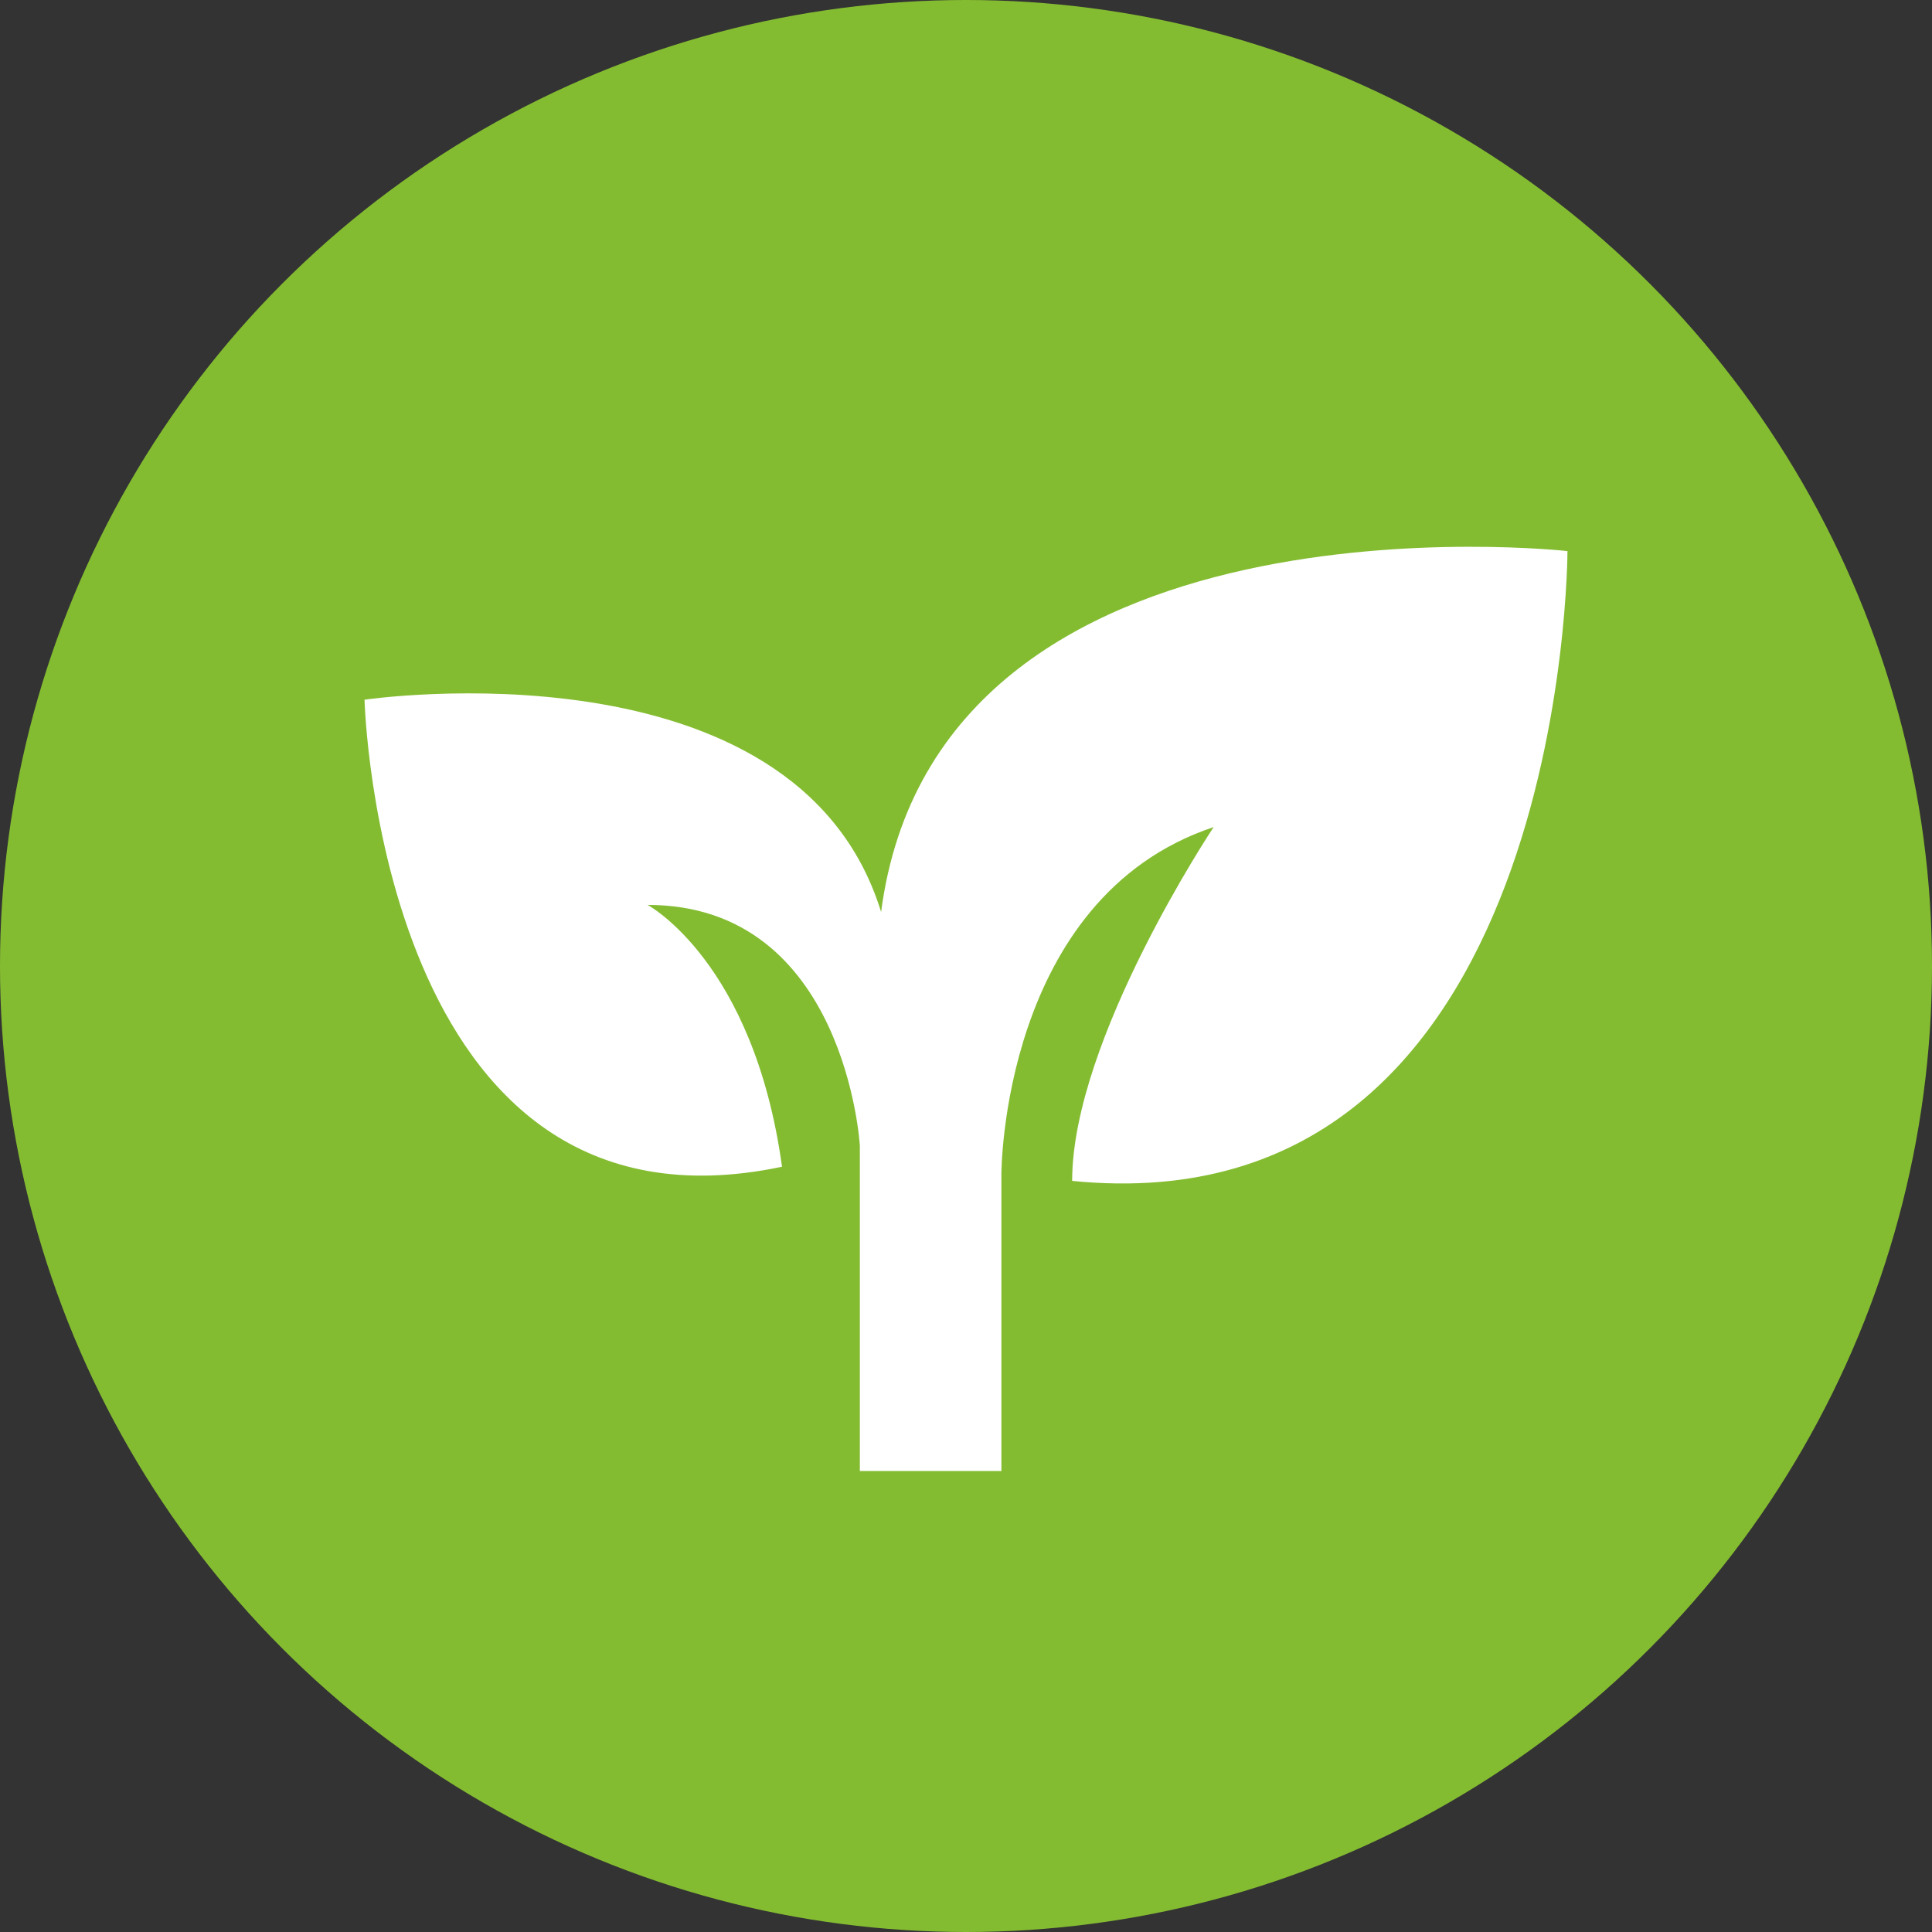
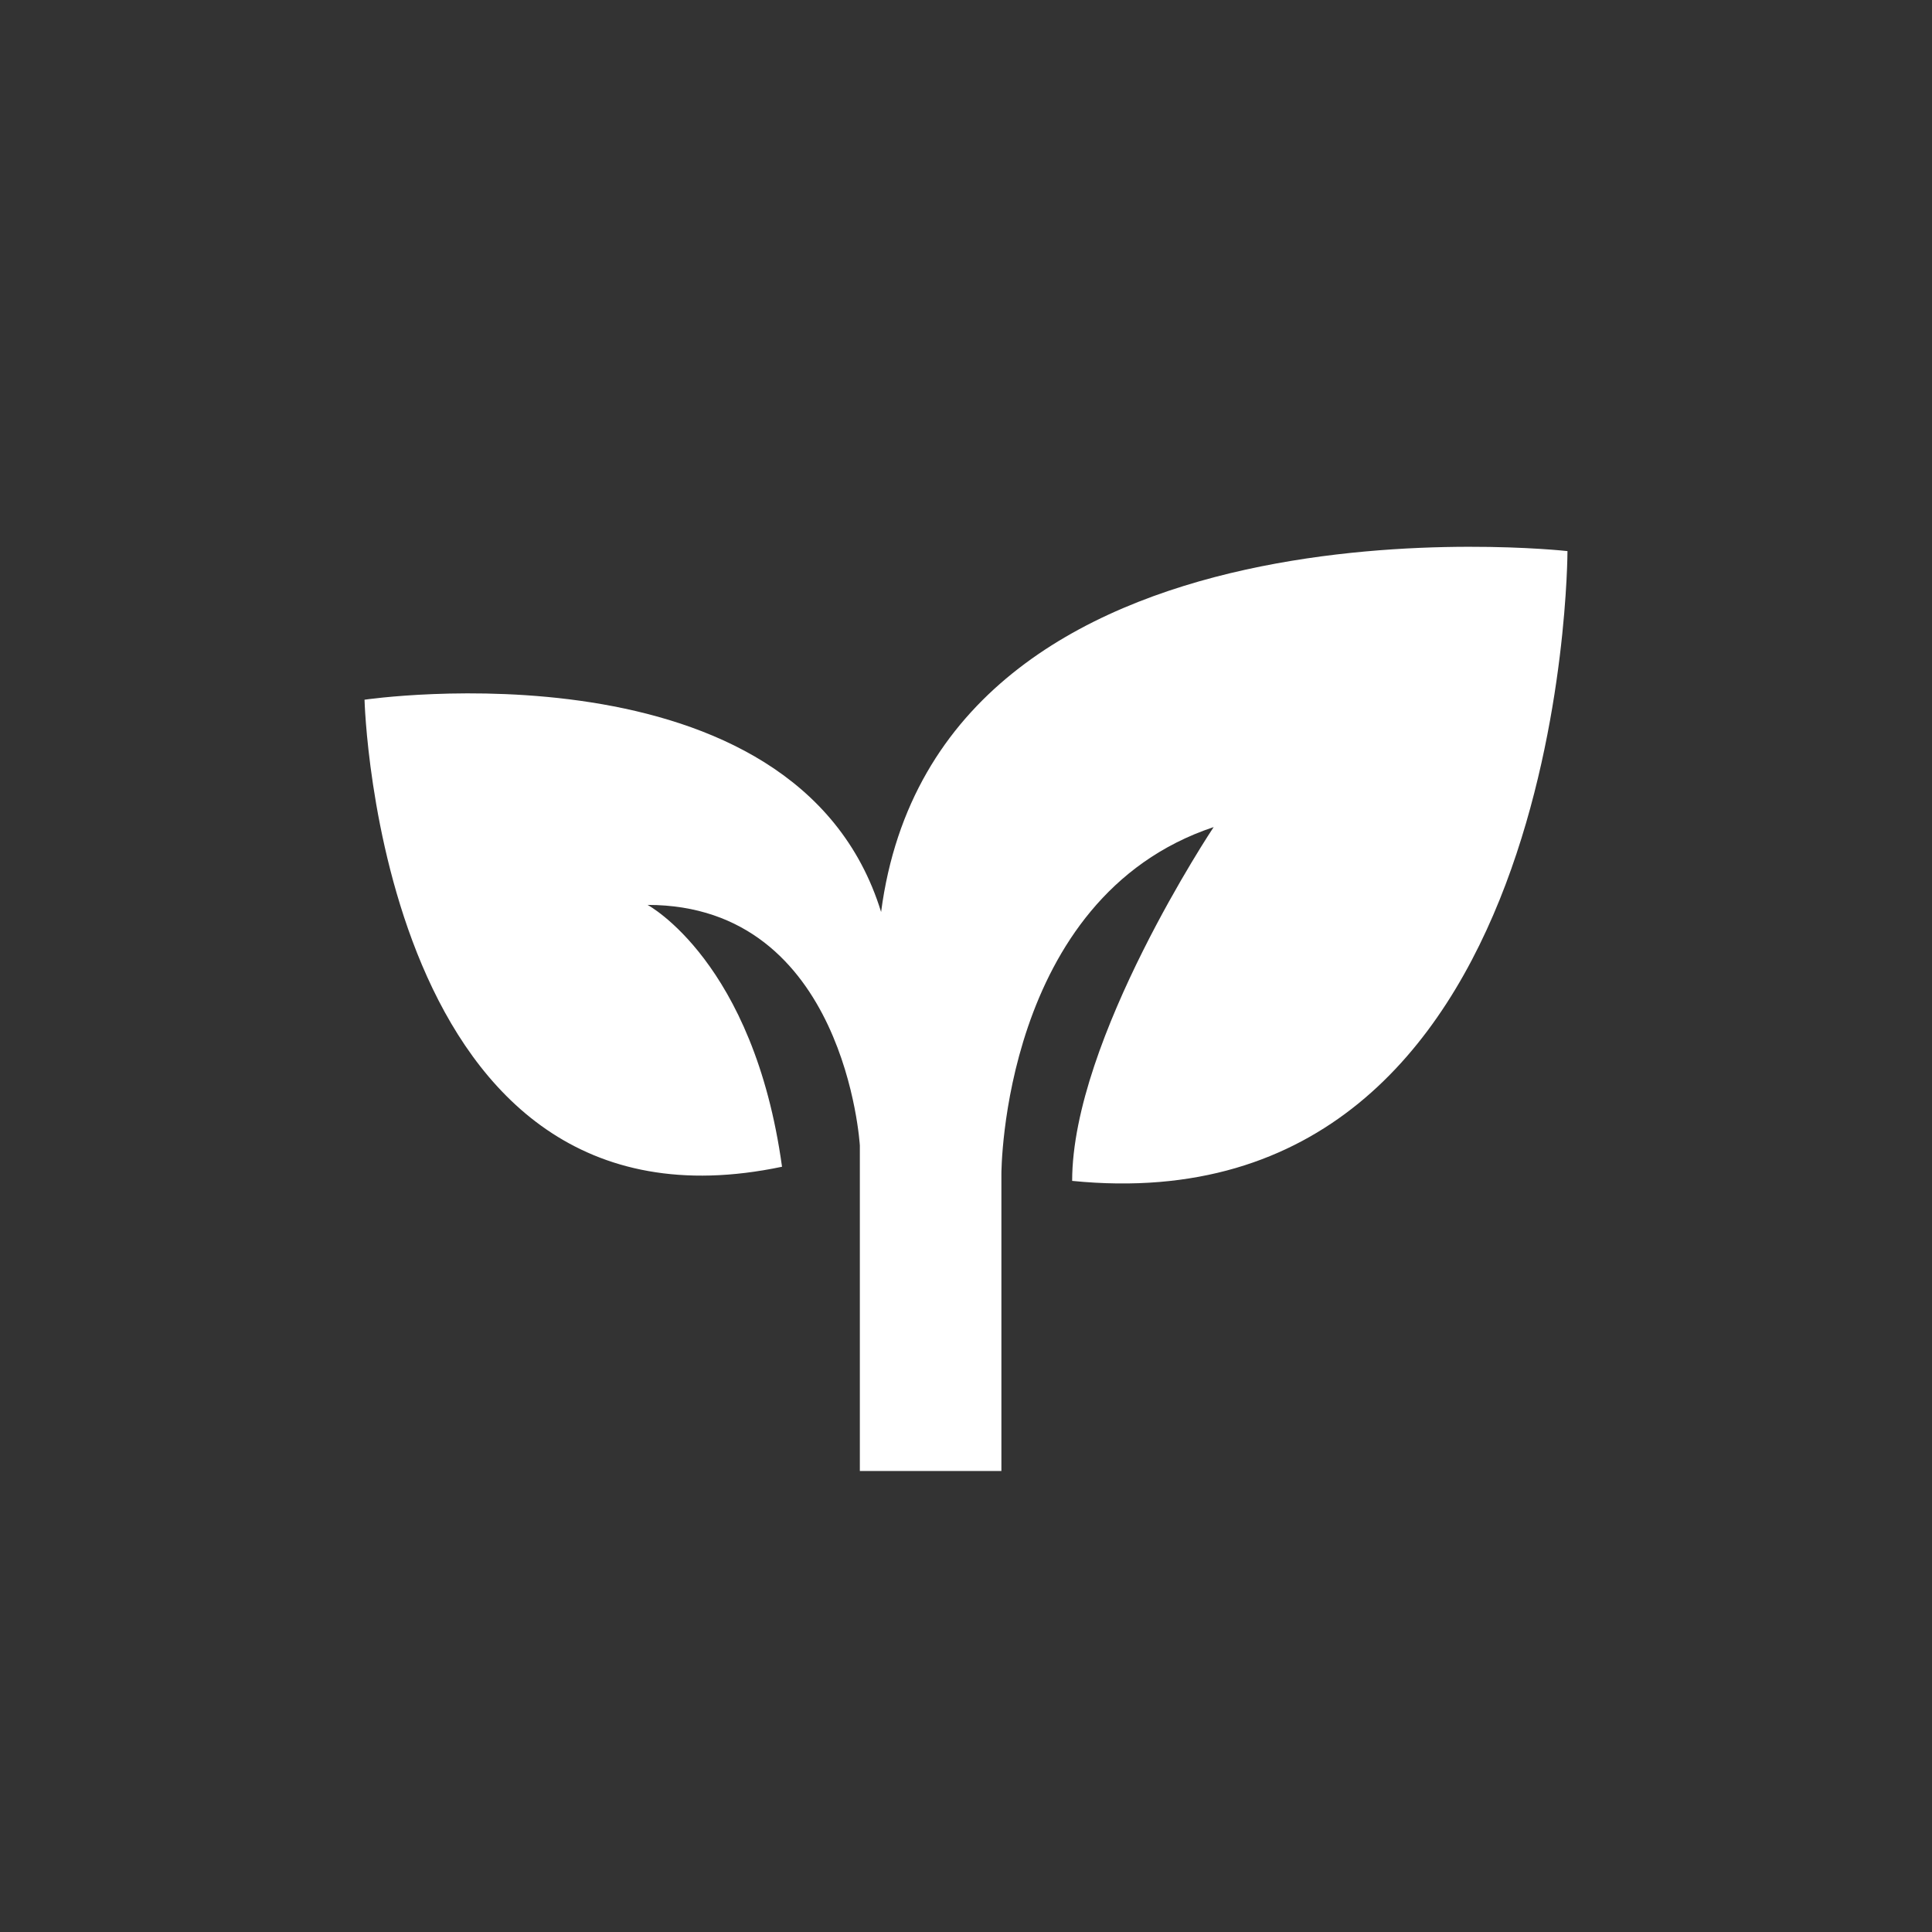
<svg xmlns="http://www.w3.org/2000/svg" width="53" height="53" viewBox="0 0 53 53" fill="none">
  <rect x="0" y="0" width="53" height="53" fill="#333333" stroke="none" />
-   <circle cx="26.5" cy="26.5" r="26.5" fill="#84BC31" />
  <path d="M24.171 25.018C21.841 17.448 10 19.195 10 19.195C10 19.195 10.388 34.336 21.453 32.007C20.677 26.377 17.765 24.824 17.765 24.824C23.2 24.824 23.588 31.424 23.588 31.424V40.354H27.471V32.201C27.471 32.201 27.471 24.63 33.294 22.689C33.294 22.689 29.412 28.512 29.412 32.395C43 33.754 43 15.118 43 15.118C43 15.118 25.724 13.177 24.171 25.018Z" fill="white" />
</svg>